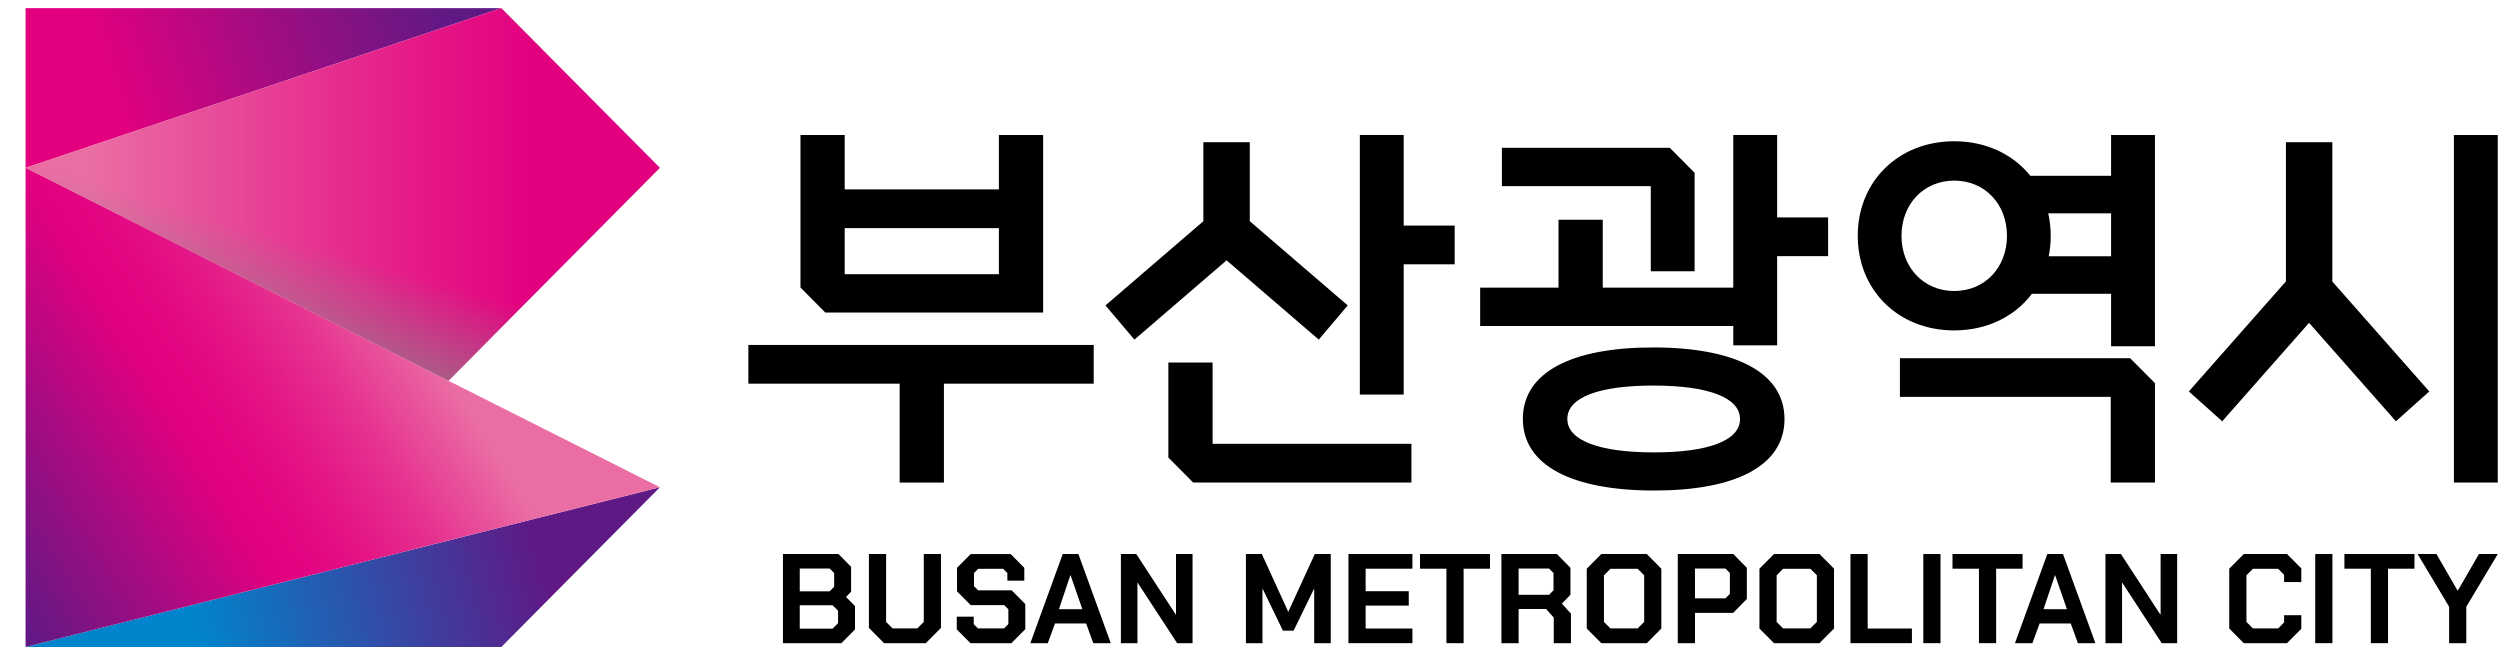
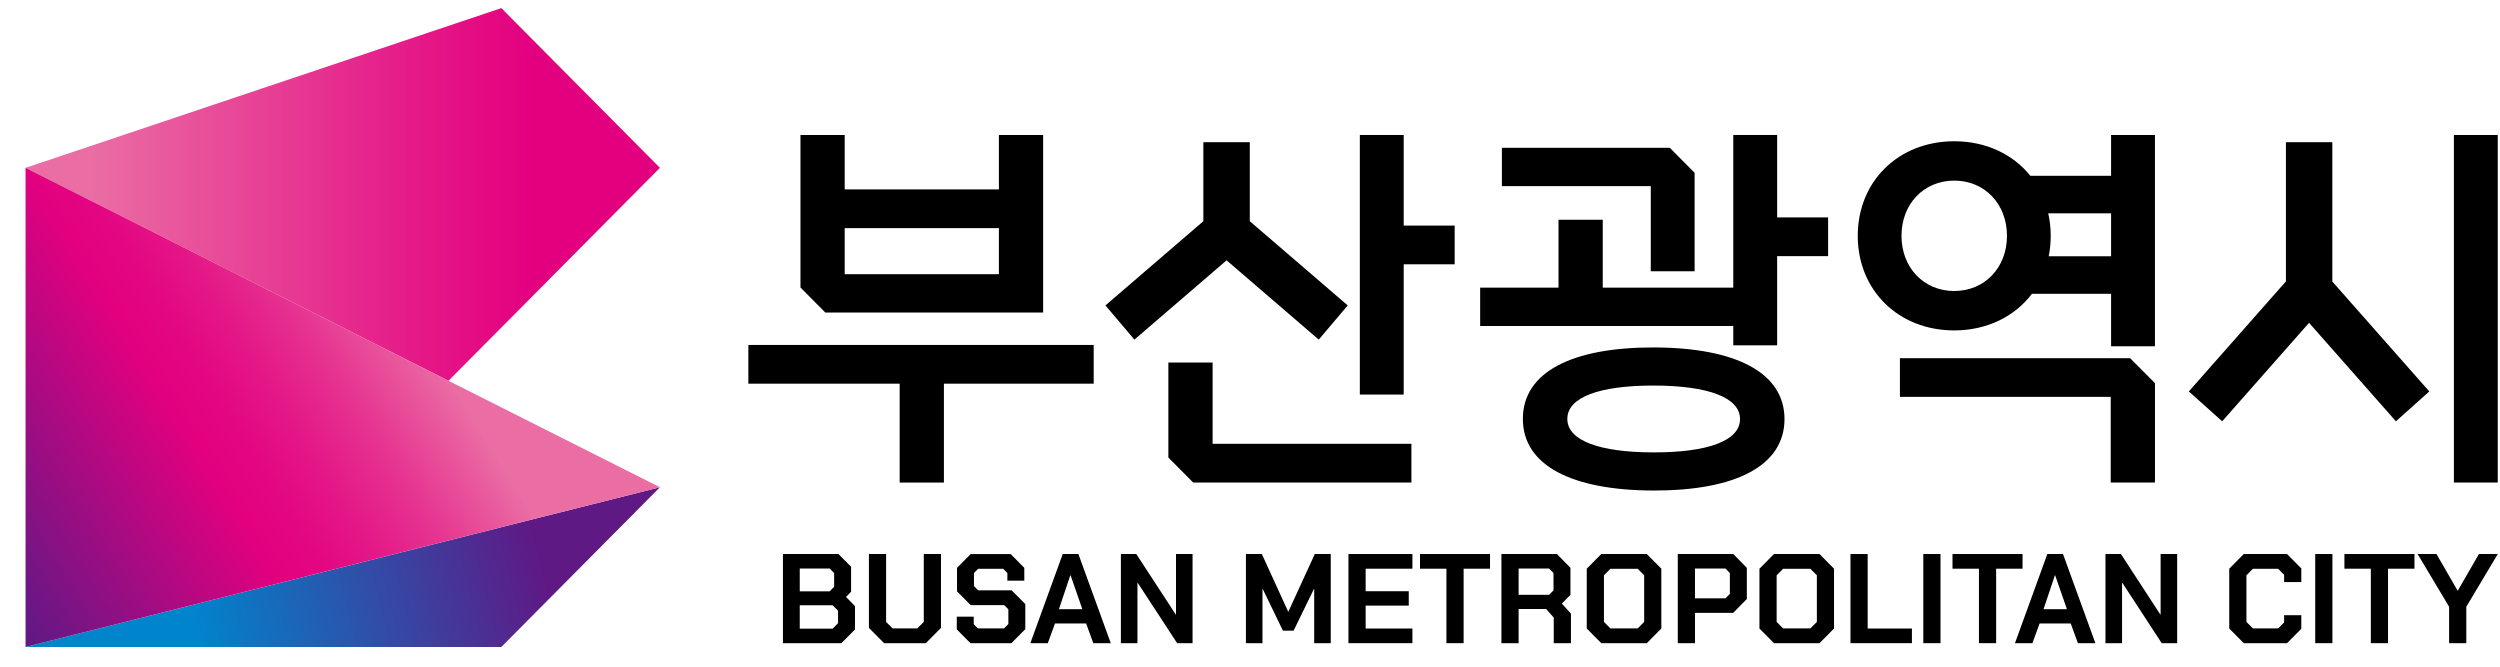
<svg xmlns="http://www.w3.org/2000/svg" width="90" height="24" viewBox="0 0 90 24" fill="none">
  <g clip-path="url(#clip0_319_3434)">
    <path d="M37.553 11.25V4.859H35.96V6.819H30.409V4.859H28.817V10.35L29.71 11.25H37.553ZM30.409 8.213H35.96V9.87H30.409V8.213Z" fill="black" />
    <path d="M26.941 13.812H32.388V17.372H33.981V13.812H39.373V12.418H26.941V13.812Z" fill="black" />
    <path d="M50.533 4.859H48.954V14.204H50.533V9.515H52.368V8.121H50.533V4.859Z" fill="black" />
    <path d="M43.654 13.052H42.061V16.472L42.955 17.372H50.811V15.978H43.654V13.052Z" fill="black" />
    <path d="M63.977 4.859H62.398V10.355H57.699V7.911H56.106V10.355H53.286V11.736H62.398V12.432H63.977V9.221H65.812V7.827H63.977V4.859Z" fill="black" />
    <path d="M68.397 12.894V14.288H75.986V17.372H77.579V13.794L76.684 12.894H68.397Z" fill="black" />
    <path d="M89.919 4.859H88.34V17.372H89.919V4.859Z" fill="black" />
    <path d="M59.428 9.766H61.006V6.221L60.113 5.321H54.068V6.701H59.428V9.766Z" fill="black" />
    <path d="M59.537 12.508C56.595 12.502 54.826 13.394 54.823 15.075C54.82 16.756 56.586 17.653 59.527 17.659C62.47 17.665 64.238 16.773 64.242 15.093C64.245 13.411 62.479 12.514 59.537 12.508ZM59.529 16.286C57.588 16.284 56.422 15.864 56.424 15.079C56.426 14.294 57.593 13.878 59.536 13.88C61.477 13.883 62.642 14.303 62.641 15.088C62.639 15.872 61.471 16.289 59.529 16.286Z" fill="black" />
    <path d="M73.149 10.578H75.999V12.466H77.578V4.859H75.999V6.329H73.093C72.472 5.557 71.5 5.085 70.353 5.085C68.349 5.085 66.879 6.523 66.879 8.49C66.879 10.456 68.349 11.895 70.353 11.895C71.535 11.894 72.531 11.393 73.149 10.578ZM75.999 7.681V9.226H73.753C73.801 8.991 73.826 8.745 73.826 8.489C73.826 8.208 73.794 7.938 73.737 7.681H75.999ZM68.454 8.489C68.454 7.342 69.257 6.502 70.353 6.502C71.448 6.502 72.251 7.342 72.251 8.489C72.251 9.637 71.448 10.476 70.353 10.476C69.257 10.476 68.454 9.637 68.454 8.489Z" fill="black" />
    <path d="M83.964 5.12H82.293V10.13L78.798 14.092L79.999 15.167L83.126 11.622L86.253 15.167L87.454 14.092L83.964 10.136V5.12Z" fill="black" />
    <path d="M47.475 12.226L48.518 10.995L44.992 7.963V5.12H43.321V7.963L39.796 10.995L40.839 12.226L44.157 9.372L47.475 12.226Z" fill="black" />
    <path d="M28.186 19.945H30.184L30.639 20.404V21.302L30.457 21.49L30.78 21.82V22.66L30.289 23.155H28.186V19.945ZM29.865 21.289L30.029 21.124V20.629L29.87 20.468H28.791V21.289H29.865ZM29.974 22.632L30.17 22.435V21.986L29.974 21.789H28.791V22.632L29.974 22.632Z" fill="black" />
    <path d="M31.281 22.604V19.945H31.9V22.389L32.132 22.622H33.024L33.256 22.389V19.945H33.875V22.604L33.329 23.154H31.827L31.281 22.604Z" fill="black" />
    <path d="M34.444 22.659V22.201H35.054V22.471L35.204 22.622H36.146L36.301 22.467V21.935L36.151 21.784H34.945L34.453 21.289V20.441L34.945 19.946H36.383L36.875 20.441V20.903H36.265V20.629L36.115 20.477H35.213L35.063 20.629V21.101L35.213 21.252H36.419L36.911 21.747V22.65L36.41 23.154H34.936L34.444 22.659Z" fill="black" />
    <path d="M38.258 19.945H38.822L39.988 23.154H39.359L39.1 22.444H37.98L37.721 23.154H37.093L38.258 19.945ZM38.964 21.93L38.541 20.711H38.531L38.122 21.93H38.964Z" fill="black" />
    <path d="M40.352 19.945H40.907L42.327 22.123H42.336V19.945H42.932V23.154H42.377L40.957 20.981H40.948V23.154H40.352V19.945Z" fill="black" />
    <path d="M44.853 19.945H45.426L46.373 22.017H46.382L47.333 19.945H47.907V23.154H47.311V21.202H47.302L46.569 22.705H46.186L45.458 21.202H45.449V23.154H44.853V19.945Z" fill="black" />
    <path d="M48.544 19.945H50.847V20.473H49.163V21.284H50.715V21.802H49.163V22.627H50.847V23.154H48.544V19.945Z" fill="black" />
    <path d="M52.071 20.473H51.12V19.945H53.641V20.473H52.69V23.154H52.071V20.473Z" fill="black" />
    <path d="M56.554 22.091V23.154H55.935V22.233L55.662 21.925H54.67V23.154H54.051V19.945H56.049L56.536 20.441V21.413L56.227 21.729L56.554 22.091ZM54.67 21.413H55.767L55.926 21.252V20.629L55.767 20.468H54.67V21.413Z" fill="black" />
    <path d="M57.123 22.627V20.473L57.647 19.945H59.285L59.808 20.473V22.627L59.285 23.154H57.647L57.123 22.627ZM58.958 22.622L59.19 22.388V20.711L58.958 20.477H57.974L57.742 20.711V22.388L57.974 22.622H58.958Z" fill="black" />
    <path d="M60.4 19.945H62.398L62.886 20.441V21.564L62.394 22.064H61.02V23.154H60.4V19.945ZM62.116 21.541L62.275 21.381V20.629L62.116 20.468H61.019V21.541H62.116Z" fill="black" />
    <path d="M63.34 22.627V20.473L63.864 19.945H65.502L66.025 20.473V22.627L65.502 23.154H63.864L63.34 22.627ZM65.174 22.622L65.407 22.388V20.711L65.174 20.477H64.191L63.959 20.711V22.388L64.191 22.622H65.174Z" fill="black" />
    <path d="M66.617 19.945H67.236V22.627H68.829V23.154H66.617V19.945Z" fill="black" />
    <path d="M69.858 19.945H69.239V23.154H69.858V19.945Z" fill="black" />
    <path d="M71.242 20.473H70.29V19.945H72.812V20.473H71.861V23.154H71.242V20.473Z" fill="black" />
    <path d="M73.704 19.945H74.268L75.434 23.154H74.805L74.546 22.444H73.426L73.167 23.154H72.539L73.704 19.945ZM74.409 21.93L73.986 20.711H73.977L73.567 21.93H74.409Z" fill="black" />
    <path d="M75.797 19.945H76.353L77.772 22.123H77.782V19.945H78.378V23.154H77.822L76.403 20.981H76.394V23.154H75.797V19.945Z" fill="black" />
    <path d="M80.253 22.627V20.473L80.776 19.945H82.333L82.847 20.463V20.954H82.228V20.693L82.014 20.477H81.104L80.872 20.711V22.389L81.104 22.622H82.014L82.228 22.407V22.146H82.847V22.636L82.333 23.154H80.776L80.253 22.627Z" fill="black" />
    <path d="M83.967 19.945H83.348V23.154H83.967V19.945Z" fill="black" />
    <path d="M85.35 20.473H84.399V19.945H86.921V20.473H85.969V23.154H85.35V20.473Z" fill="black" />
    <path d="M88.168 21.843L87.034 19.945H87.713L88.472 21.261H88.482L89.242 19.945H89.92L88.787 21.843V23.154H88.168V21.843Z" fill="black" />
    <path d="M0.92 23.291H18.048L23.757 17.541L0.92 23.291Z" fill="url(#paint0_linear_319_3434)" />
-     <path d="M0.92 0.292V6.042L18.048 0.292H0.92Z" fill="url(#paint1_linear_319_3434)" />
    <path d="M16.144 13.709L23.757 6.042L18.048 0.292L0.92 6.042L16.144 13.709Z" fill="url(#paint2_linear_319_3434)" />
    <path d="M0.92 6.042V23.291L23.757 17.541L0.92 6.042Z" fill="url(#paint3_linear_319_3434)" />
-     <path d="M18.048 0.292L0.92 6.042L16.144 13.709L23.757 6.042L18.048 0.292Z" fill="url(#paint4_linear_319_3434)" />
  </g>
  <defs>
    <linearGradient id="paint0_linear_319_3434" x1="1.562" y1="25.3" x2="24.109" y2="19.664" gradientUnits="userSpaceOnUse">
      <stop offset="0.25" stop-color="#0085CD" />
      <stop offset="0.8" stop-color="#5F1985" />
    </linearGradient>
    <linearGradient id="paint1_linear_319_3434" x1="0.098" y1="3.44" x2="17.23" y2="-2.168" gradientUnits="userSpaceOnUse">
      <stop offset="0.2" stop-color="#E3007F" />
      <stop offset="0.546" stop-color="#A00D82" />
      <stop offset="0.9" stop-color="#5F1985" />
    </linearGradient>
    <linearGradient id="paint2_linear_319_3434" x1="1.028" y1="7" x2="23.745" y2="7" gradientUnits="userSpaceOnUse">
      <stop offset="0.1" stop-color="#EA6DA4" />
      <stop offset="0.2" stop-color="#E95C9E" />
      <stop offset="0.608" stop-color="#E51A88" />
      <stop offset="0.8" stop-color="#E3007F" />
    </linearGradient>
    <linearGradient id="paint3_linear_319_3434" x1="-0.922" y1="20.077" x2="14.324" y2="10.687" gradientUnits="userSpaceOnUse">
      <stop stop-color="#5F1985" />
      <stop offset="0.5" stop-color="#E3007F" />
      <stop offset="0.58" stop-color="#E30681" />
      <stop offset="0.686" stop-color="#E41787" />
      <stop offset="0.808" stop-color="#E63290" />
      <stop offset="0.939" stop-color="#E9599D" />
      <stop offset="1" stop-color="#EA6DA4" />
    </linearGradient>
    <linearGradient id="paint4_linear_319_3434" x1="9.77" y1="15.028" x2="11.539" y2="8.927" gradientUnits="userSpaceOnUse">
      <stop offset="0.15" stop-color="#888888" />
      <stop offset="1" stop-color="#888888" stop-opacity="0" />
    </linearGradient>
    <clipPath id="clip0_319_3434">
      <rect width="89" height="23" fill="white" transform="translate(0.92 0.292)" />
    </clipPath>
  </defs>
</svg>